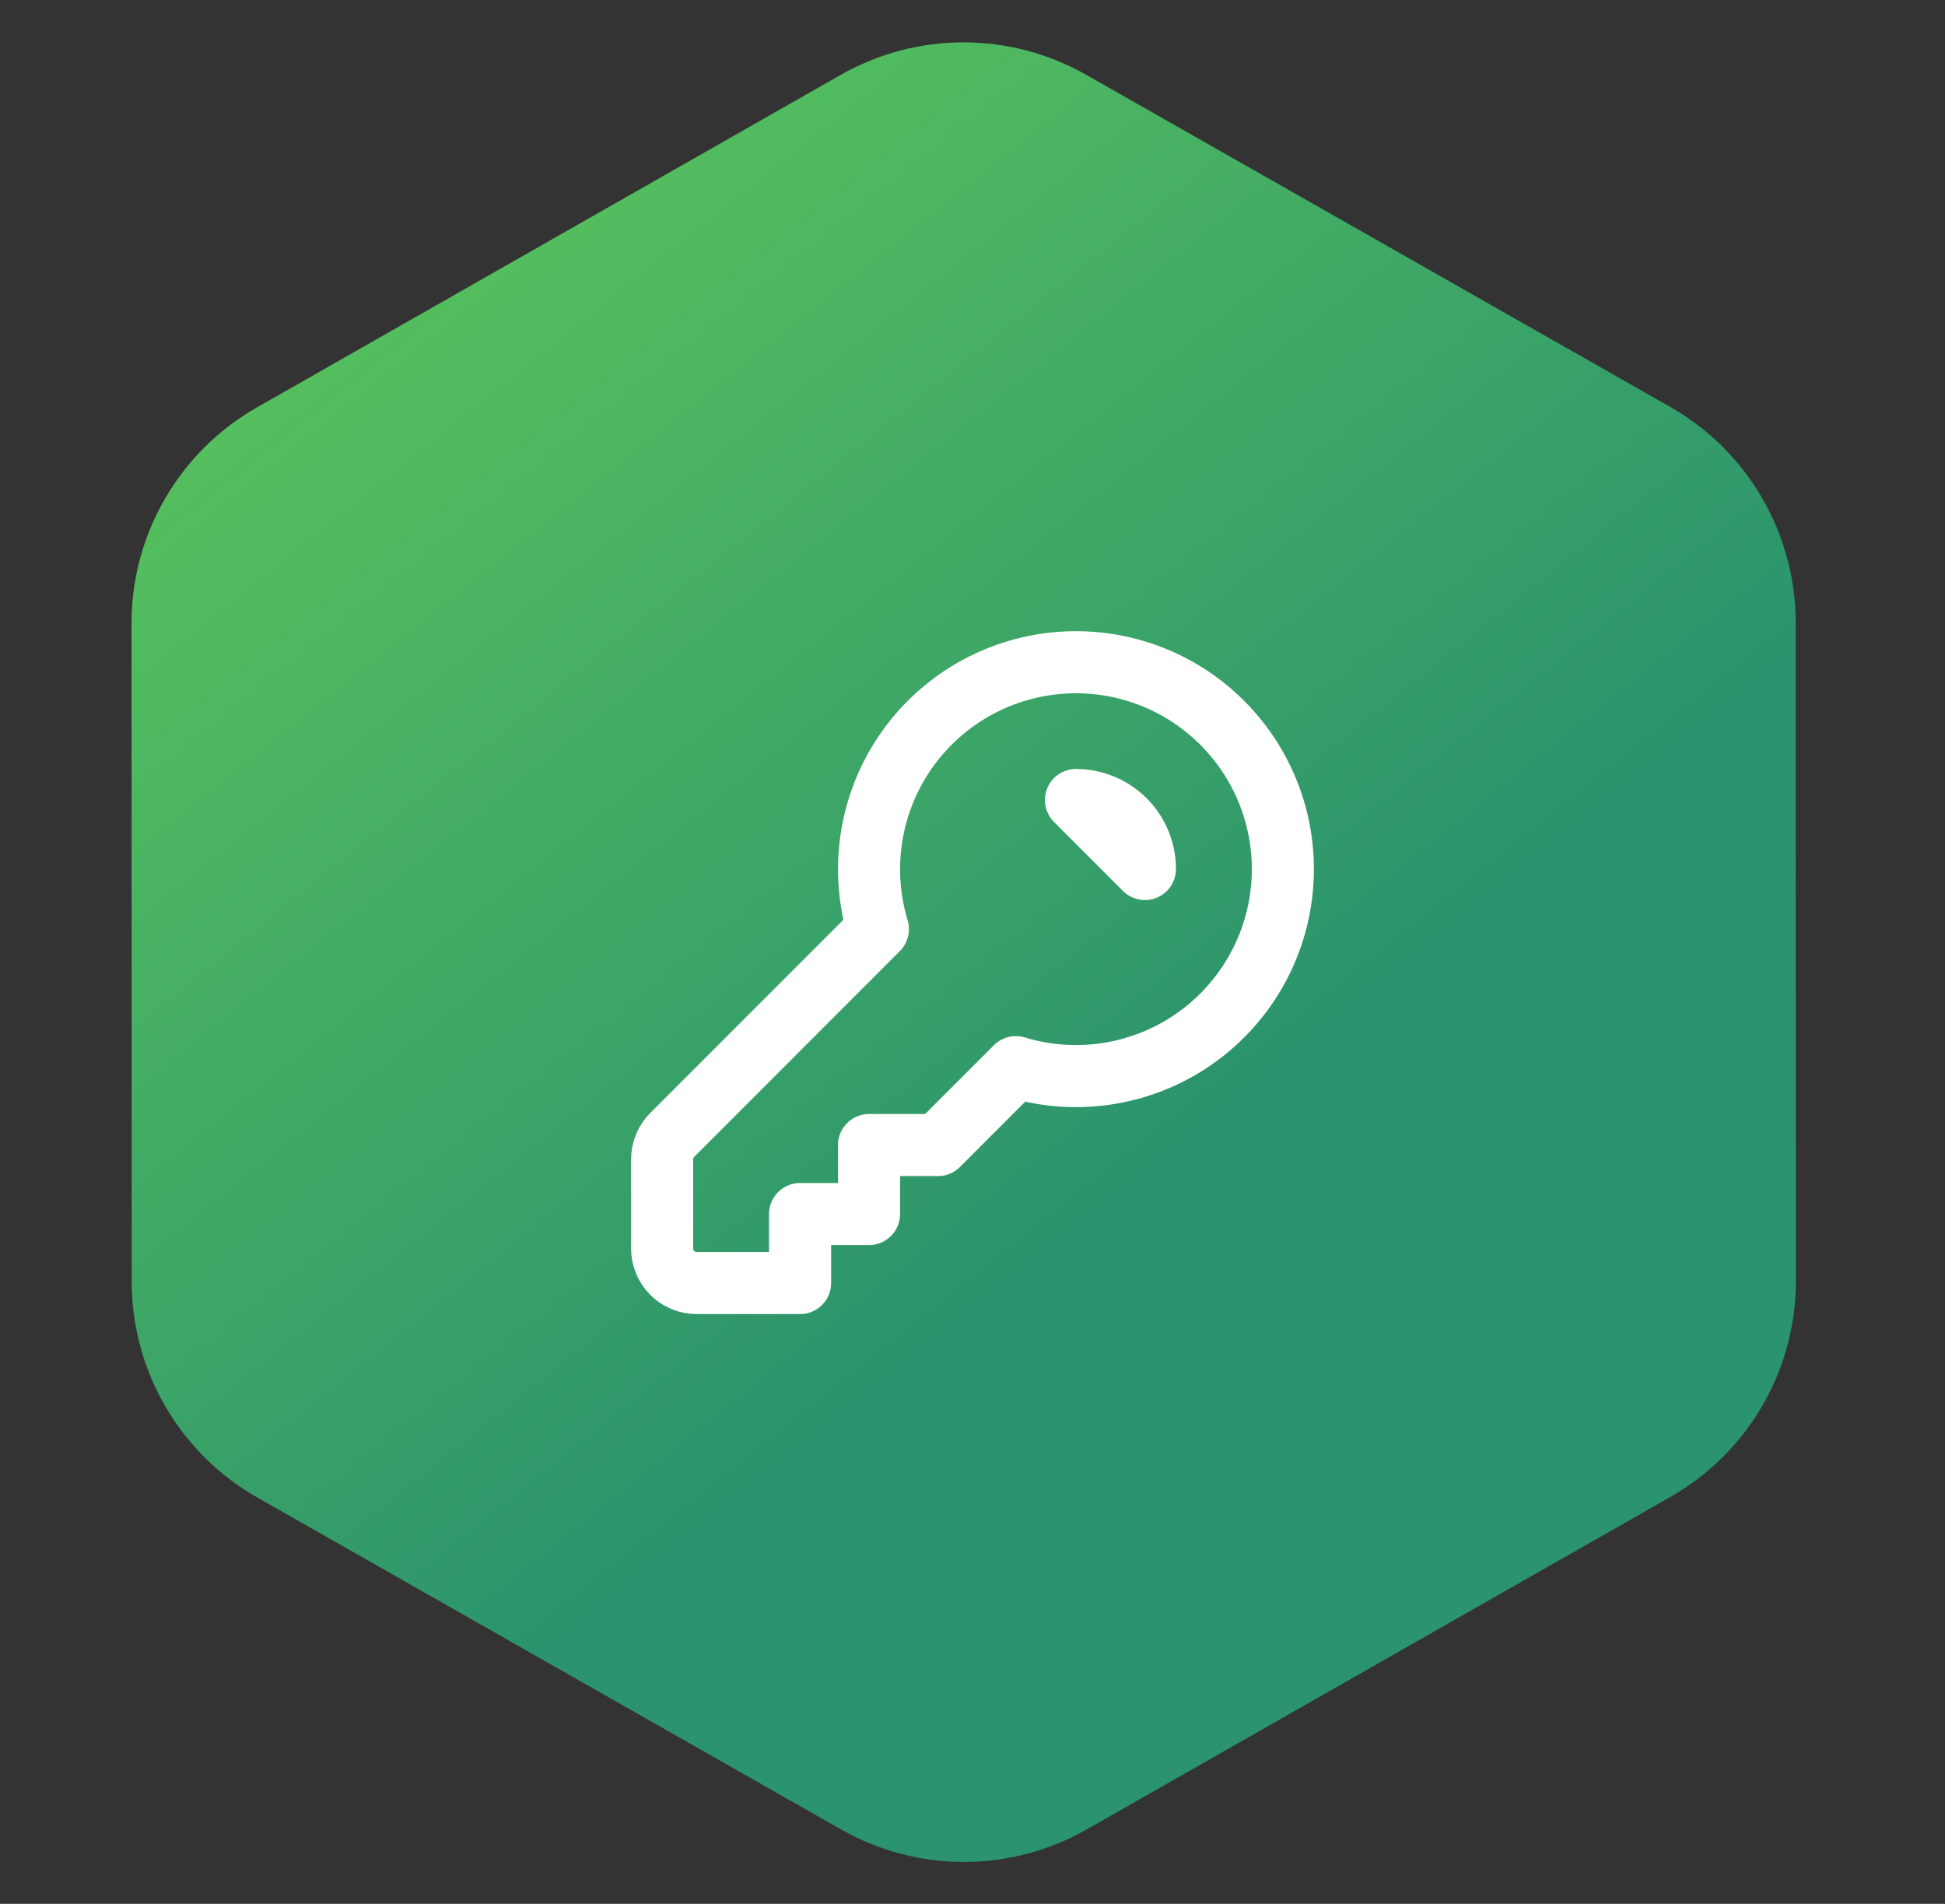
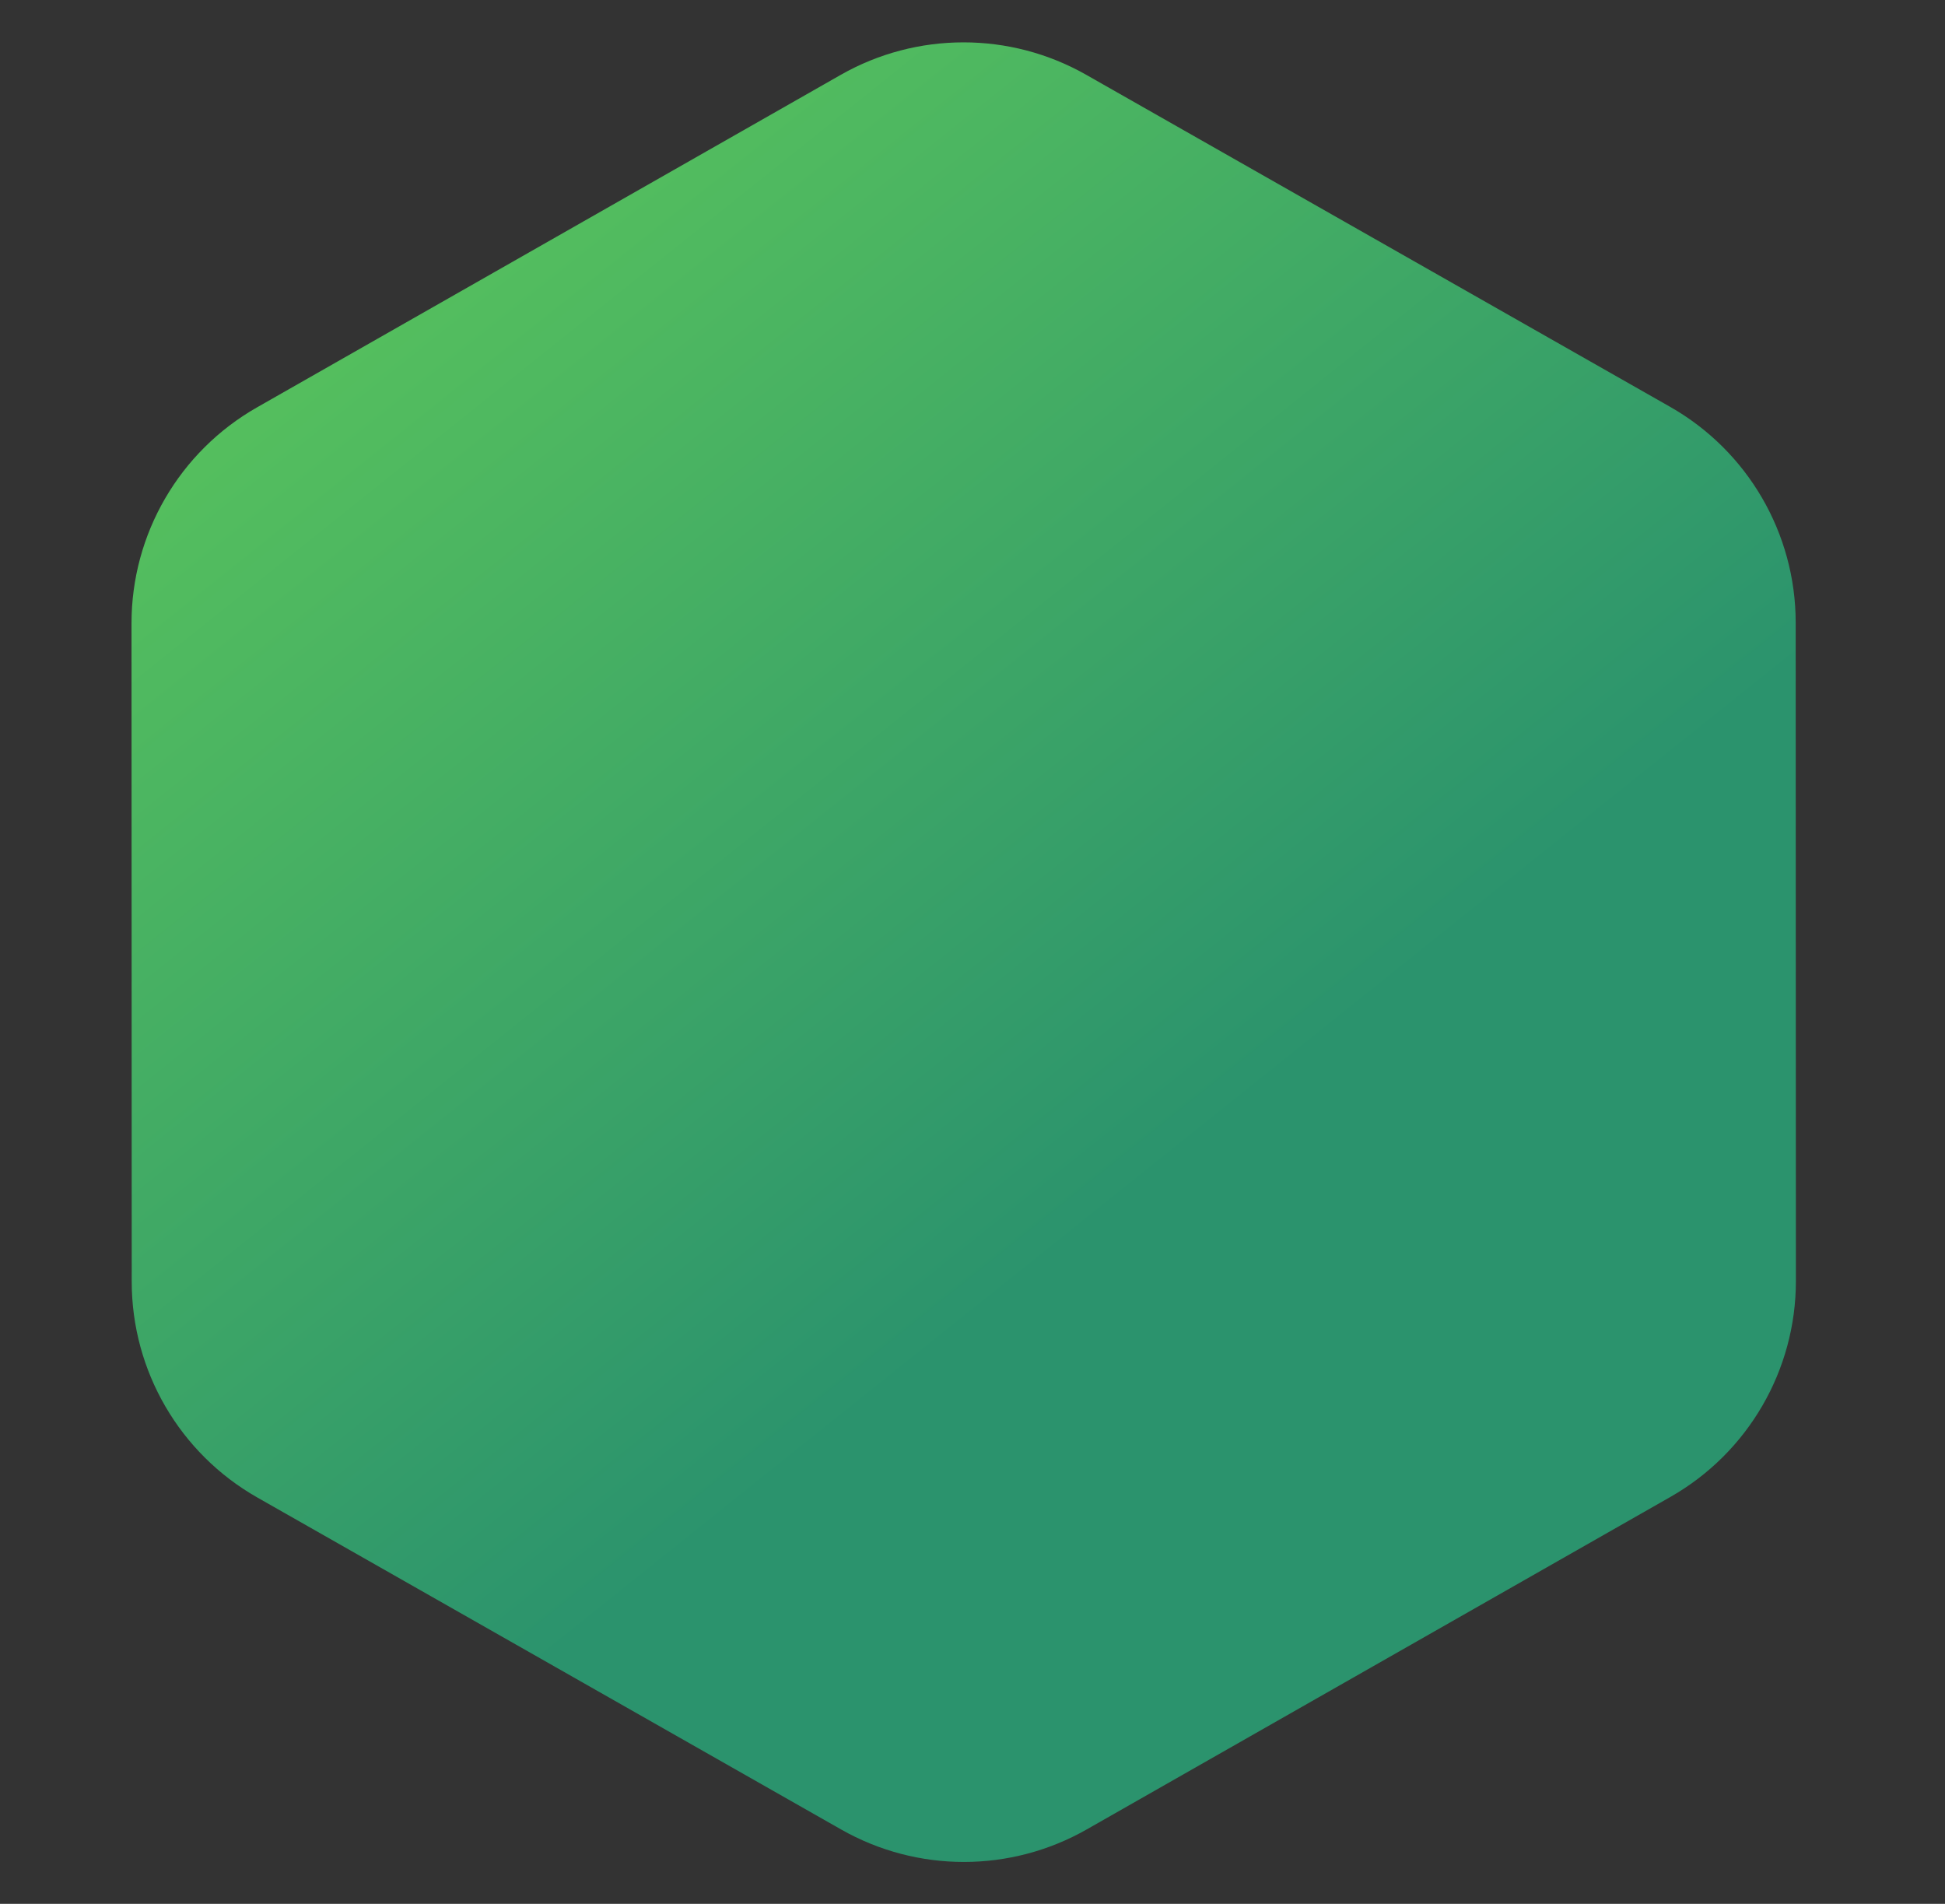
<svg xmlns="http://www.w3.org/2000/svg" width="94" height="92" viewBox="0 0 94 92" fill="none">
  <rect x="0" y="0" width="94" height="92" fill="#333333" stroke="none" />
  <path d="M40.627 3.62C44.306 1.524 48.817 1.523 52.497 3.615L80.716 19.66C84.466 21.793 86.783 25.773 86.784 30.087L86.794 61.903C86.795 66.216 84.481 70.199 80.732 72.335L52.523 88.402C48.844 90.498 44.333 90.5 40.653 88.407L12.433 72.362C8.684 70.23 6.367 66.249 6.366 61.935L6.356 30.12C6.354 25.806 8.669 21.823 12.417 19.688L40.627 3.62Z" fill="url(#tap_paint0_linear)" />
-   <path d="M52 38.659C52.884 38.659 53.732 39.011 54.357 39.636C54.982 40.261 55.333 41.109 55.333 41.994L52 38.659ZM62 41.994C62.001 43.556 61.635 45.097 60.933 46.493C60.231 47.889 59.212 49.1 57.957 50.031C56.703 50.962 55.248 51.586 53.709 51.853C52.17 52.12 50.59 52.023 49.095 51.569L45.333 55.331H42V58.666H38.667V62H33.667C33.225 62 32.801 61.825 32.488 61.512C32.176 61.199 32 60.775 32 60.333V56.022C32 55.58 32.176 55.156 32.488 54.843L42.428 44.9C42.012 43.524 41.898 42.075 42.092 40.652C42.286 39.228 42.784 37.863 43.553 36.649C44.322 35.435 45.344 34.401 46.548 33.618C47.752 32.834 49.111 32.32 50.532 32.109C51.953 31.898 53.402 31.995 54.782 32.395C56.162 32.795 57.44 33.487 58.528 34.425C59.616 35.364 60.489 36.525 61.089 37.831C61.688 39.137 61.999 40.557 62 41.994V41.994Z" stroke="white" stroke-width="3" stroke-linecap="round" stroke-linejoin="round" />
  <defs>
    <linearGradient id="tap_paint0_linear" x1="7.005" y1="0.256" x2="60.494" y2="67.099" gradientUnits="userSpaceOnUse">
      <stop stop-color="#62CD59" />
      <stop offset="0.874" stop-color="#2B936D" />
    </linearGradient>
  </defs>
</svg>